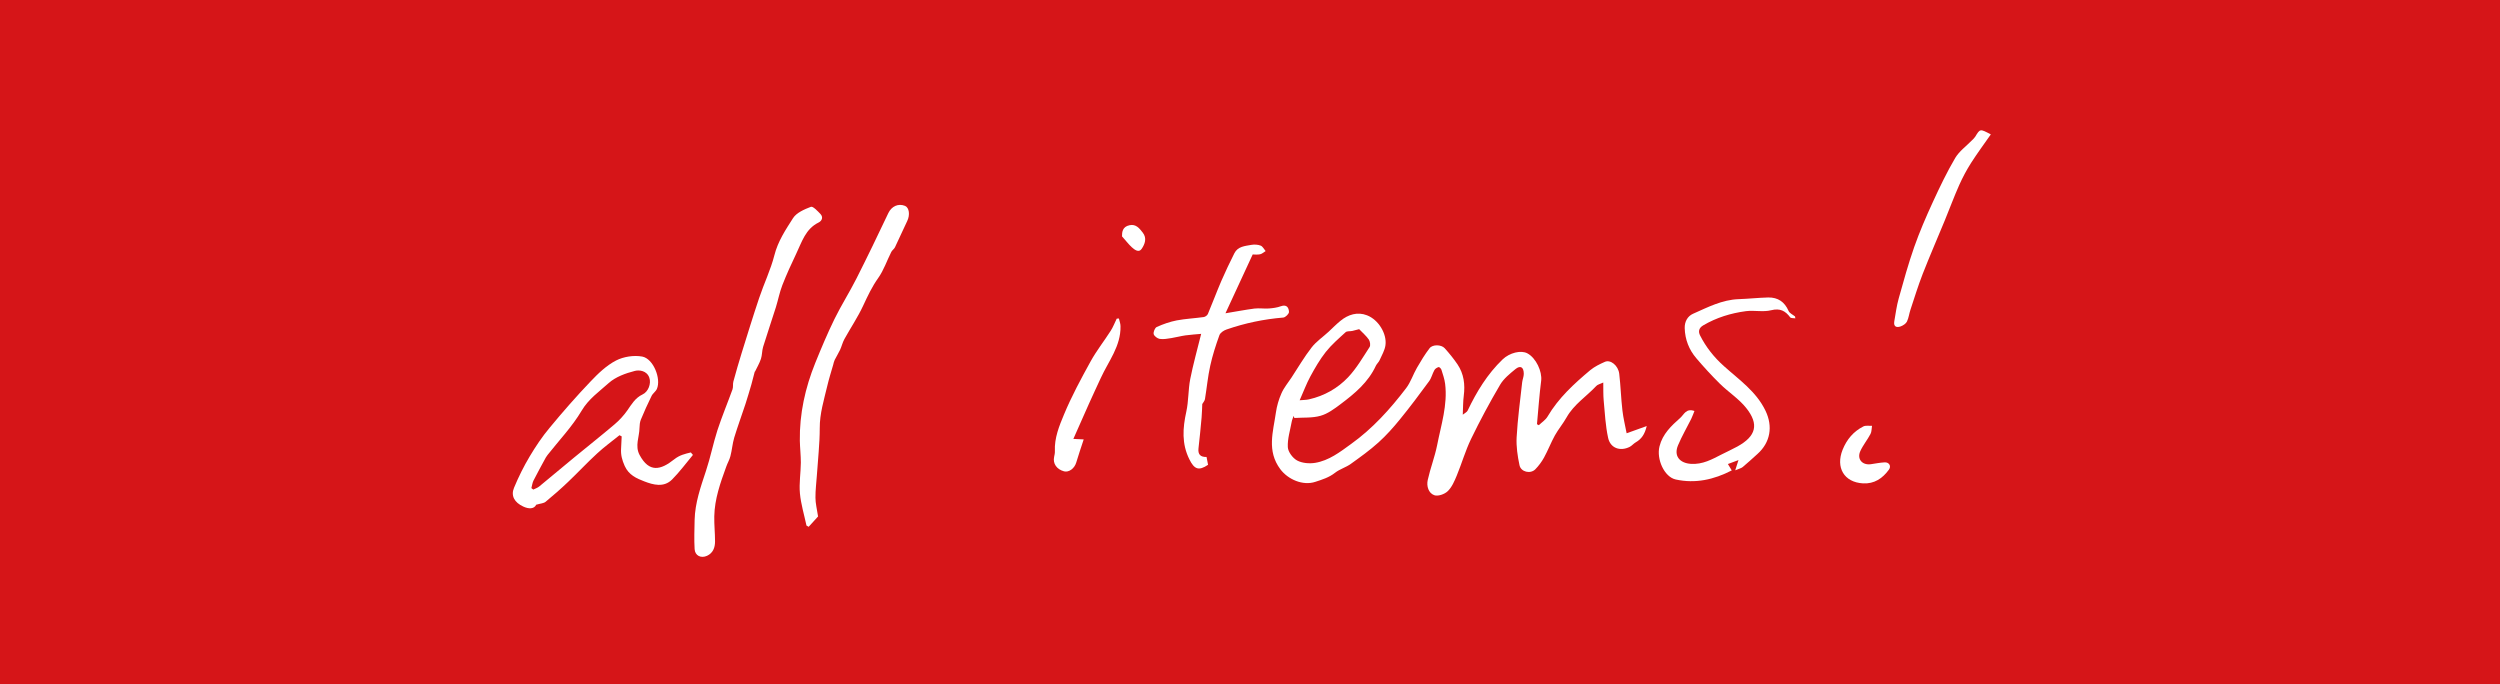
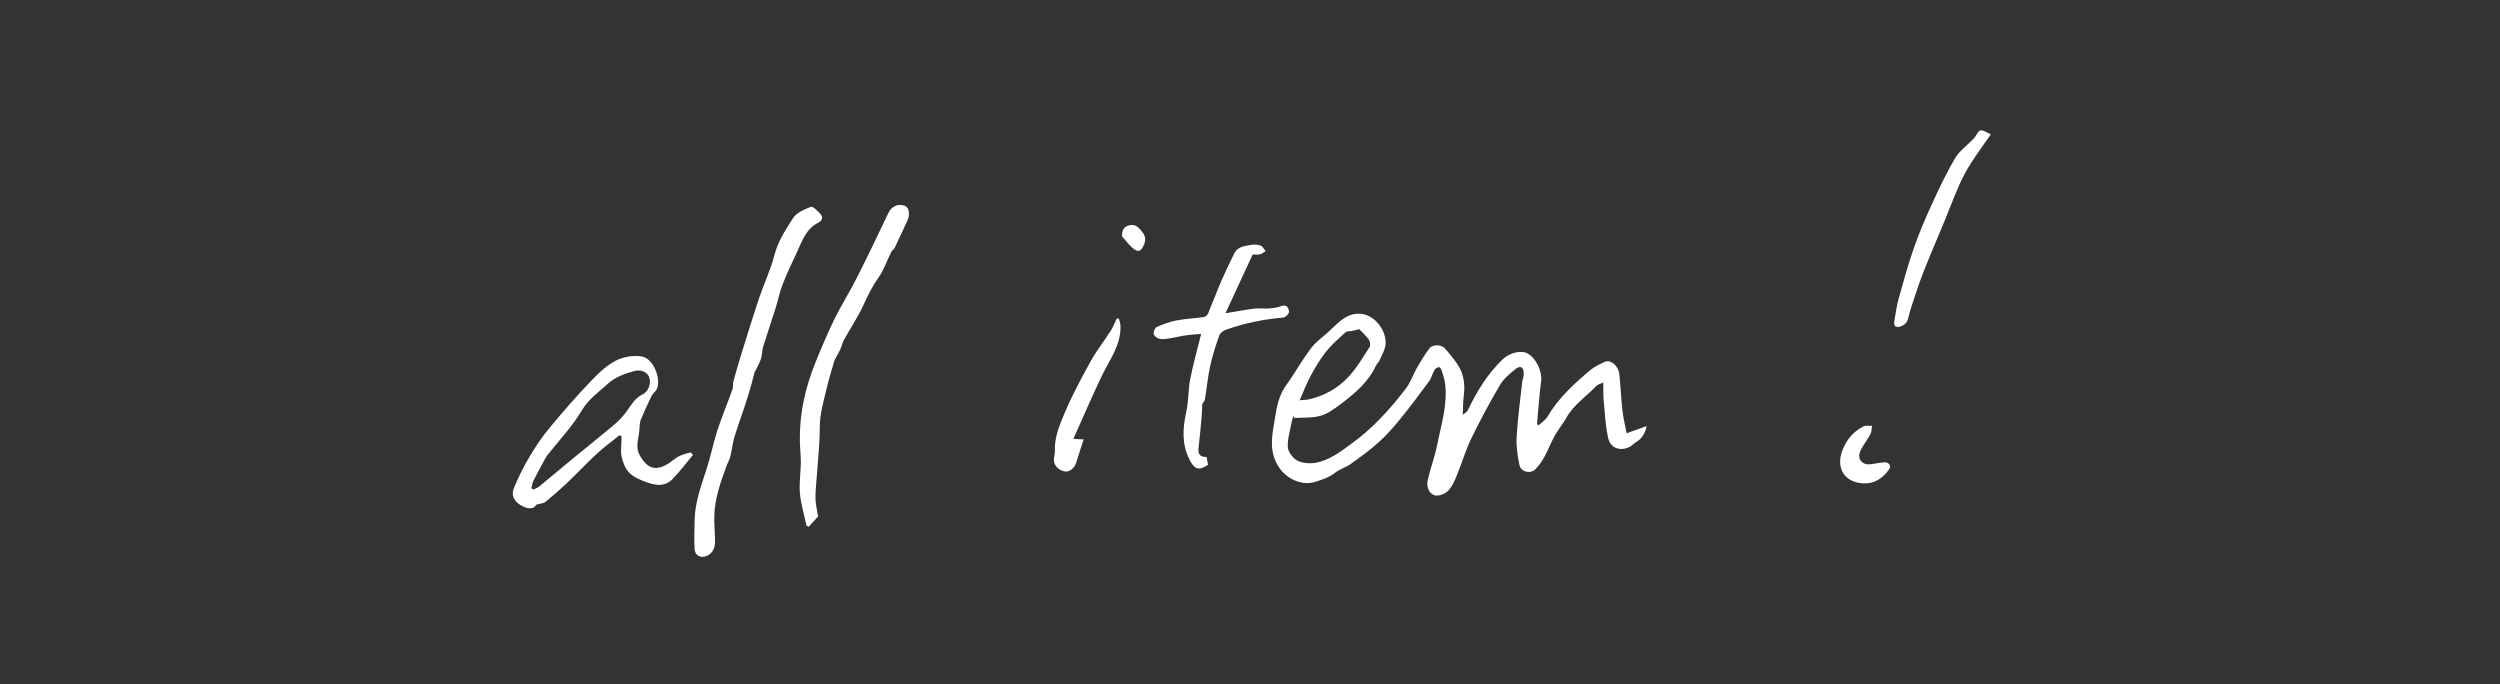
<svg xmlns="http://www.w3.org/2000/svg" id="_イヤー_2" viewBox="0 0 297.5 81.42">
  <rect x="0" y="0" width="297.5" height="81.42" fill="#333333" stroke="none" />
  <defs>
    <style>.cls-1{fill:#fff;}.cls-2{fill:#d61518;}</style>
  </defs>
  <g id="_イヤー_1-2">
    <g>
-       <rect class="cls-2" x="108.04" y="-108.04" width="81.42" height="297.5" transform="translate(108.04 189.46) rotate(-90)" />
      <g>
        <path class="cls-1" d="M153.95,49.48c-.08,.24-.2,.47-.24,.72-.18,1-.51,2.02-.46,3.01,.03,.57,.59,1.31,1.11,1.59,.6,.32,1.45,.39,2.14,.28,1.64-.27,2.95-1.28,4.27-2.24,2.57-1.84,4.66-4.16,6.56-6.65,.55-.72,.83-1.64,1.29-2.43,.46-.8,.94-1.59,1.5-2.32,.36-.47,1.39-.45,1.8,0,.55,.61,1.07,1.25,1.53,1.93,.75,1.12,.91,2.38,.74,3.71-.09,.68-.08,1.36-.12,2.27,.23-.19,.49-.3,.58-.49,1.07-2.25,2.35-4.35,4.16-6.09,.84-.8,2.19-1.13,2.95-.72,1.03,.55,1.77,2.16,1.64,3.25-.22,1.72-.34,3.46-.5,5.18l.22,.12c.35-.34,.8-.62,1.04-1.03,1.3-2.21,3.15-3.9,5.08-5.52,.51-.42,1.13-.72,1.74-.99,.67-.3,1.59,.43,1.71,1.42,.17,1.45,.21,2.92,.38,4.37,.1,.89,.32,1.76,.5,2.71l2.39-.86c-.23,.99-.63,1.55-1.31,1.94-.26,.15-.46,.41-.72,.54-1.12,.56-2.29,.16-2.56-1.06-.32-1.45-.39-2.96-.53-4.45-.06-.65-.04-1.31-.05-2.15-.4,.19-.68,.24-.83,.41-1.17,1.25-2.66,2.19-3.53,3.73-.42,.75-.98,1.41-1.4,2.16-.47,.85-.82,1.78-1.29,2.63-.28,.51-.64,.99-1.04,1.4-.58,.58-1.71,.32-1.88-.49-.23-1.09-.4-2.23-.34-3.33,.12-2.19,.42-4.37,.66-6.55,.04-.33,.19-.66,.19-.99,0-.81-.4-1.05-1-.56-.67,.55-1.39,1.13-1.82,1.86-1.24,2.11-2.4,4.27-3.46,6.46-.67,1.39-1.1,2.9-1.69,4.33-.28,.67-.58,1.39-1.08,1.87-.37,.36-1.16,.64-1.6,.48-.7-.25-.94-1.09-.78-1.81,.31-1.4,.84-2.75,1.12-4.15,.47-2.41,1.26-4.78,.95-7.29-.07-.57-.27-1.13-.44-1.68-.04-.14-.26-.34-.33-.32-.19,.06-.42,.19-.51,.37-.24,.42-.34,.93-.63,1.32-1.13,1.54-2.27,3.07-3.48,4.55-.78,.96-1.62,1.9-2.54,2.73-1.03,.93-2.16,1.74-3.29,2.55-.58,.42-1.32,.62-1.88,1.06-.71,.56-1.52,.81-2.35,1.08-1.48,.49-3.24-.28-4.16-1.5-1.64-2.19-.85-4.47-.53-6.74,.11-.78,.34-1.57,.66-2.29,.29-.67,.78-1.25,1.19-1.87,.79-1.2,1.52-2.46,2.4-3.59,.56-.72,1.35-1.25,2.03-1.88,.46-.43,.9-.88,1.39-1.28,.93-.77,2.05-1.11,3.17-.67,1.38,.53,2.38,2.21,2.2,3.55-.08,.62-.44,1.21-.7,1.8-.1,.23-.33,.42-.44,.65-.91,1.98-2.53,3.32-4.21,4.58-.73,.55-1.52,1.14-2.38,1.38-.98,.28-2.07,.19-3.11,.26l-.09-.26Zm7.79-10.31c-.31,.08-.56,.15-.81,.21-.27,.06-.63,0-.8,.15-.82,.75-1.67,1.48-2.36,2.35-.71,.9-1.29,1.91-1.84,2.92-.47,.87-.81,1.8-1.27,2.83,.45-.04,.79-.03,1.12-.11,1.81-.41,3.4-1.31,4.65-2.63,1-1.06,1.75-2.36,2.55-3.59,.13-.2,.06-.67-.09-.89-.32-.46-.76-.83-1.14-1.23Z" />
        <path class="cls-1" d="M82.48,54.11c-.83,.99-1.6,2.05-2.51,2.96-.98,.97-2.23,.63-3.31,.21-.91-.35-1.83-.75-2.32-1.83-.32-.71-.48-1.34-.43-2.07,.03-.48,.05-.96,.07-1.45l-.26-.14c-.89,.72-1.82,1.39-2.66,2.17-1.19,1.09-2.29,2.28-3.46,3.39-.86,.82-1.75,1.6-2.67,2.36-.23,.19-.6,.2-1.12,.35-.25,.53-.9,.52-1.54,.22-1.06-.49-1.5-1.29-1.1-2.24,.53-1.28,1.15-2.53,1.86-3.72,.71-1.19,1.49-2.36,2.38-3.42,1.56-1.89,3.18-3.74,4.87-5.51,.9-.95,1.89-1.9,3.03-2.49,.89-.46,2.12-.65,3.11-.47,1.32,.24,2.28,2.63,1.75,3.85-.14,.32-.49,.53-.64,.85-.45,.92-.88,1.86-1.27,2.81-.12,.3-.15,.65-.16,.98-.01,1.07-.57,2.13,.01,3.22,1.15,2.14,2.51,1.8,4.11,.53,.65-.52,1.29-.66,1.99-.83l.23,.28Zm-19.25,3.97l.23,.18c.24-.12,.52-.21,.72-.38,1.38-1.13,2.73-2.28,4.11-3.41,1.61-1.33,3.25-2.62,4.84-3.97,.57-.48,1.09-1.05,1.52-1.66,.51-.73,.94-1.49,1.81-1.9,.69-.32,1.05-1.29,.81-1.99-.29-.85-1.21-.95-1.73-.81-1.1,.28-2.28,.71-3.1,1.44-1.13,1.02-2.39,1.88-3.23,3.3-1.12,1.89-2.68,3.52-4.05,5.26-.07,.09-.14,.19-.2,.29-.5,.92-1.01,1.84-1.48,2.77-.13,.26-.16,.58-.24,.86Z" />
        <path class="cls-1" d="M89.82,44.21c-.15,.57-.27,1.07-.41,1.56-.23,.77-.45,1.55-.7,2.31-.44,1.34-.93,2.66-1.34,4.01-.21,.71-.26,1.47-.45,2.19-.11,.44-.36,.85-.51,1.29-.69,1.9-1.37,3.81-1.41,5.87-.02,.99,.09,1.99,.09,2.99,0,.73-.24,1.38-.95,1.71-.72,.33-1.43-.01-1.48-.79-.07-1.16-.02-2.32,0-3.48,.05-2.04,.72-3.92,1.35-5.83,.53-1.59,.85-3.24,1.36-4.83,.54-1.65,1.21-3.25,1.8-4.88,.1-.28,.02-.63,.1-.92,.31-1.14,.64-2.28,.99-3.41,.68-2.18,1.35-4.37,2.08-6.54,.57-1.71,1.37-3.35,1.81-5.08,.42-1.67,1.34-3.04,2.22-4.42,.41-.65,1.35-1.05,2.13-1.35,.24-.09,.79,.5,1.13,.85,.36,.38,.19,.82-.22,1.02-1.55,.76-1.99,2.31-2.65,3.69-.59,1.24-1.16,2.48-1.66,3.76-.33,.85-.5,1.76-.77,2.63-.5,1.58-1.03,3.14-1.52,4.72-.14,.46-.11,.98-.26,1.43-.19,.56-.5,1.08-.71,1.52Z" />
        <path class="cls-1" d="M97.34,61.47l-1.11,1.22-.26-.15c-.27-1.28-.66-2.54-.78-3.83-.11-1.21,.1-2.44,.11-3.66,0-.86-.1-1.73-.12-2.59-.05-3.22,.64-6.31,1.84-9.28,.71-1.75,1.45-3.51,2.28-5.21,.8-1.63,1.78-3.17,2.6-4.79,1.31-2.59,2.57-5.2,3.81-7.82,.38-.8,1.17-1.19,1.99-.86,.5,.21,.61,1.08,.26,1.8-.5,1.04-.96,2.09-1.46,3.13-.1,.21-.34,.35-.44,.56-.52,1.03-.89,2.16-1.55,3.09-.74,1.04-1.26,2.15-1.79,3.29-.64,1.38-1.5,2.65-2.24,3.99-.22,.4-.32,.86-.51,1.27-.19,.41-.44,.79-.64,1.2-.09,.18-.13,.39-.18,.58-.24,.84-.51,1.68-.71,2.54-.39,1.65-.9,3.27-.89,5.01,0,1.86-.22,3.72-.34,5.58-.06,.9-.18,1.79-.17,2.69,0,.66,.17,1.32,.31,2.23Z" />
-         <path class="cls-1" d="M213.63,37.88c-.2-.03-.5,0-.59-.11-.59-.78-1.2-1.12-2.28-.85-.95,.24-2.02-.02-3.01,.11-1.78,.24-3.49,.76-5.07,1.69-.54,.32-.59,.75-.38,1.18,.71,1.41,1.67,2.62,2.86,3.68,1.8,1.62,3.84,3.01,4.94,5.31,.89,1.86,.58,3.76-.97,5.14-.58,.52-1.15,1.05-1.75,1.55-.18,.15-.45,.2-.89,.39l.39-1.22-1.26,.47,.46,.76c-2.13,1.1-4.33,1.59-6.67,1.08-1.36-.3-2.31-2.42-1.93-3.94,.37-1.48,1.41-2.45,2.48-3.4,.43-.38,.68-1.17,1.68-.81-.13,.32-.24,.64-.39,.95-.52,1.04-1.11,2.05-1.56,3.12-.54,1.27,.18,2.13,1.53,2.22,1.41,.09,2.51-.54,3.67-1.13,.62-.31,1.26-.61,1.87-.94,2.21-1.22,2.6-2.63,1.03-4.59-.87-1.09-2.11-1.88-3.12-2.87-.98-.97-1.92-1.99-2.81-3.04-.87-1.02-1.34-2.22-1.38-3.58-.02-.8,.36-1.43,.99-1.71,1.74-.77,3.45-1.67,5.43-1.74,1.17-.04,2.34-.17,3.52-.2,1.15-.02,1.95,.52,2.42,1.6,.12,.28,.5,.44,.77,.66l.04,.25Z" />
        <path class="cls-1" d="M149.07,30.28c-1.12,2.42-2.16,4.66-3.24,7,1.18-.19,2.3-.41,3.44-.56,.57-.07,1.16,.03,1.73-.01,.48-.04,.98-.1,1.43-.27,.7-.25,.94,.19,.96,.68,.01,.22-.42,.65-.68,.67-2.31,.19-4.56,.66-6.75,1.42-.33,.11-.74,.38-.85,.68-.43,1.19-.82,2.4-1.09,3.63-.29,1.31-.41,2.65-.63,3.98-.04,.22-.22,.41-.32,.58-.02,.44-.03,1.03-.08,1.61-.11,1.23-.23,2.45-.37,3.67-.08,.71,.23,1.04,.96,1.02l.18,.93c-1.12,.76-1.64,.53-2.22-.64-.93-1.86-.8-3.72-.37-5.67,.28-1.27,.22-2.62,.47-3.9,.35-1.77,.84-3.51,1.3-5.37-.54,.05-1.21,.09-1.87,.18-.56,.08-1.1,.23-1.66,.32-.46,.07-.94,.17-1.4,.1-.27-.04-.66-.33-.72-.57-.06-.26,.15-.76,.37-.85,.75-.34,1.55-.62,2.36-.78,1.06-.2,2.16-.25,3.23-.4,.18-.03,.42-.2,.49-.37,.55-1.3,1.04-2.63,1.6-3.93,.48-1.11,1.01-2.21,1.55-3.29,.41-.82,1.26-.86,2.02-1,.36-.06,.78-.04,1.11,.09,.24,.09,.4,.43,.59,.65-.22,.13-.42,.33-.66,.38-.33,.07-.69,.02-.9,.02Z" />
-         <path class="cls-1" d="M236.91,15.99c-.82,1.17-1.63,2.27-2.36,3.41-.52,.82-.99,1.7-1.39,2.59-.63,1.41-1.16,2.86-1.75,4.29-.87,2.11-1.78,4.2-2.61,6.32-.54,1.39-.98,2.82-1.45,4.24-.16,.47-.21,.98-.42,1.42-.12,.25-.44,.46-.72,.57-.5,.19-.9,.07-.79-.59,.16-.92,.28-1.85,.53-2.74,.57-2.05,1.14-4.1,1.84-6.1,.64-1.82,1.41-3.6,2.22-5.36,.82-1.78,1.67-3.56,2.66-5.24,.48-.81,1.32-1.41,1.99-2.1,.14-.14,.29-.27,.39-.43,.58-.96,.57-.96,1.85-.28Z" />
+         <path class="cls-1" d="M236.91,15.99c-.82,1.17-1.63,2.27-2.36,3.41-.52,.82-.99,1.7-1.39,2.59-.63,1.41-1.16,2.86-1.75,4.29-.87,2.11-1.78,4.2-2.61,6.32-.54,1.39-.98,2.82-1.45,4.24-.16,.47-.21,.98-.42,1.42-.12,.25-.44,.46-.72,.57-.5,.19-.9,.07-.79-.59,.16-.92,.28-1.85,.53-2.74,.57-2.05,1.14-4.1,1.84-6.1,.64-1.82,1.41-3.6,2.22-5.36,.82-1.78,1.67-3.56,2.66-5.24,.48-.81,1.32-1.41,1.99-2.1,.14-.14,.29-.27,.39-.43,.58-.96,.57-.96,1.85-.28" />
        <path class="cls-1" d="M127.73,52.23l1.23,.06c-.33,1.01-.63,1.88-.89,2.76-.21,.7-.87,1.19-1.45,1.04-.88-.24-1.35-.93-1.18-1.72,.05-.22,.1-.45,.09-.68-.07-1.56,.51-2.99,1.08-4.35,.9-2.17,2.03-4.26,3.17-6.33,.7-1.27,1.61-2.42,2.39-3.64,.29-.45,.48-.96,.72-1.45l.26-.02c.07,.31,.19,.61,.19,.92,.05,2.37-1.43,4.16-2.35,6.17-.47,1.03-.96,2.05-1.42,3.09-.62,1.37-1.22,2.75-1.84,4.15Z" />
        <path class="cls-1" d="M221.69,57.52c-2.26-.13-3.26-1.9-2.42-4,.51-1.26,1.3-2.17,2.46-2.77,.29-.15,.69-.06,1.04-.08-.06,.33-.03,.69-.18,.97-.37,.71-.9,1.34-1.22,2.06-.41,.93,.24,1.68,1.26,1.54,.55-.08,1.09-.19,1.64-.22,.54-.03,.82,.45,.51,.87-.76,1.04-1.74,1.71-3.1,1.63Z" />
        <path class="cls-1" d="M133.52,28.11c0-.46,.03-1.13,.9-1.31,.76-.16,1.16,.36,1.56,.87,.54,.68,.25,1.39-.12,1.94-.33,.5-.84,.12-1.18-.19-.38-.35-.69-.77-1.16-1.29Z" />
      </g>
    </g>
  </g>
</svg>